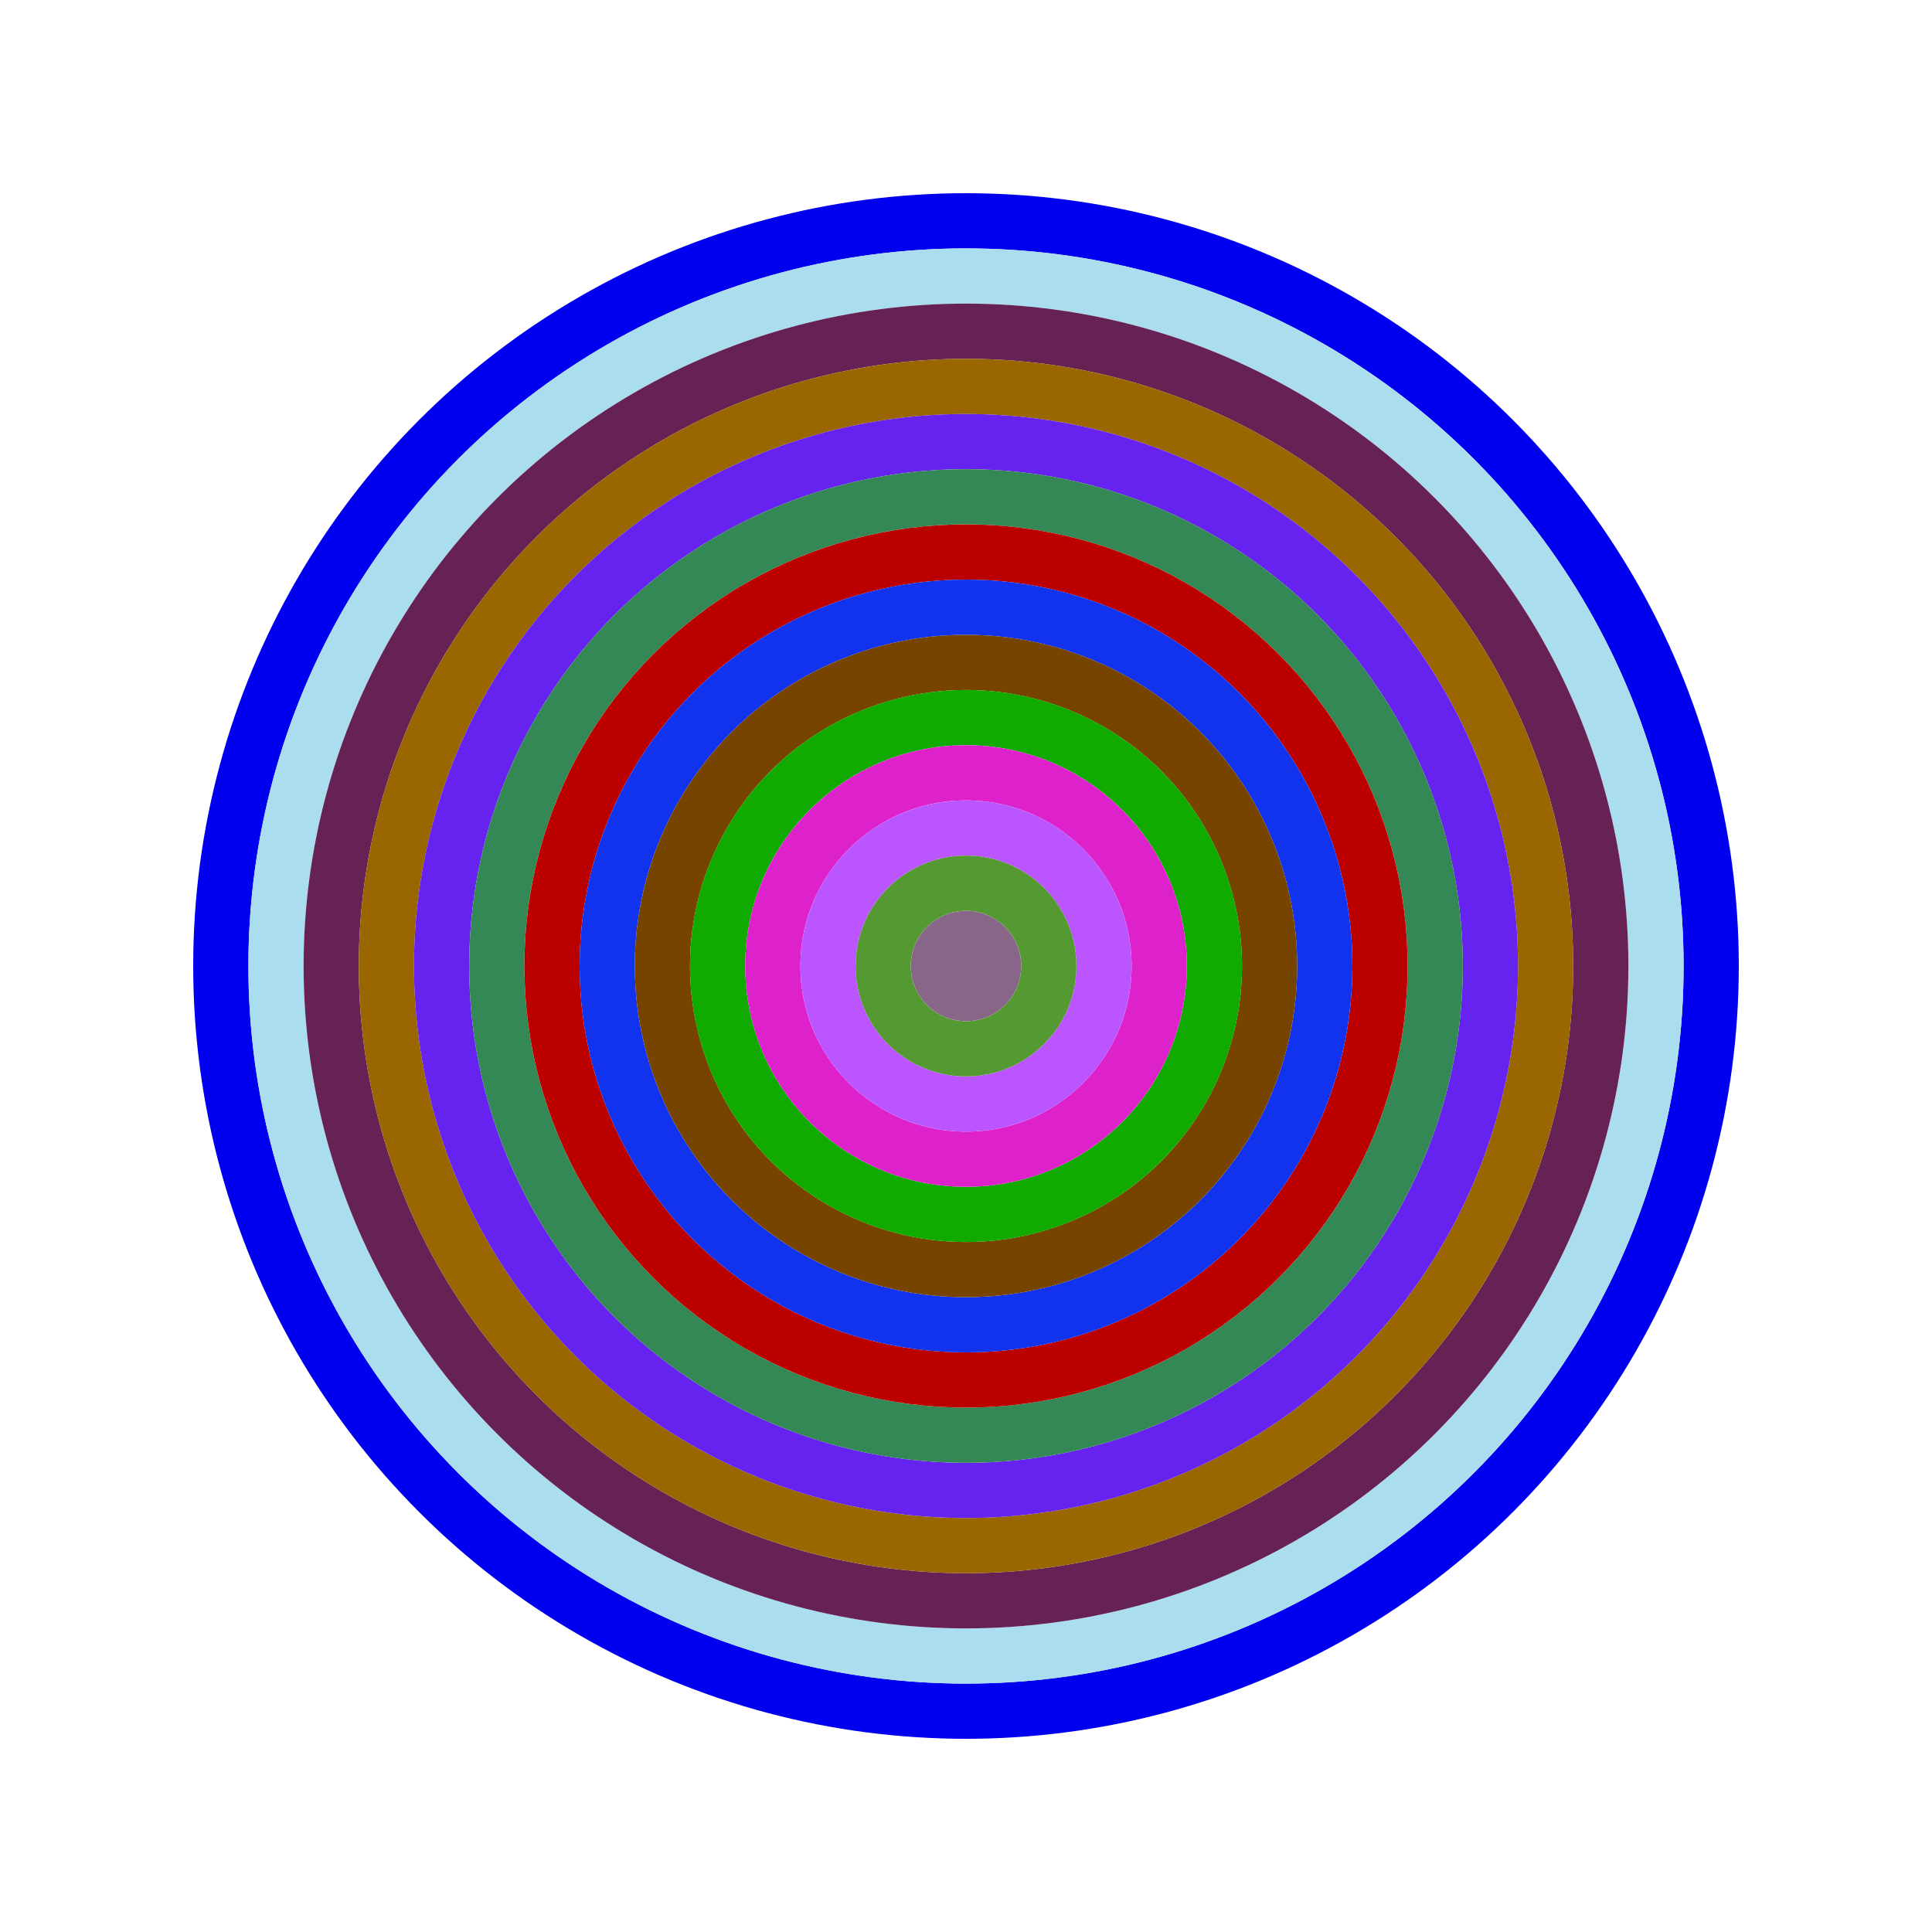
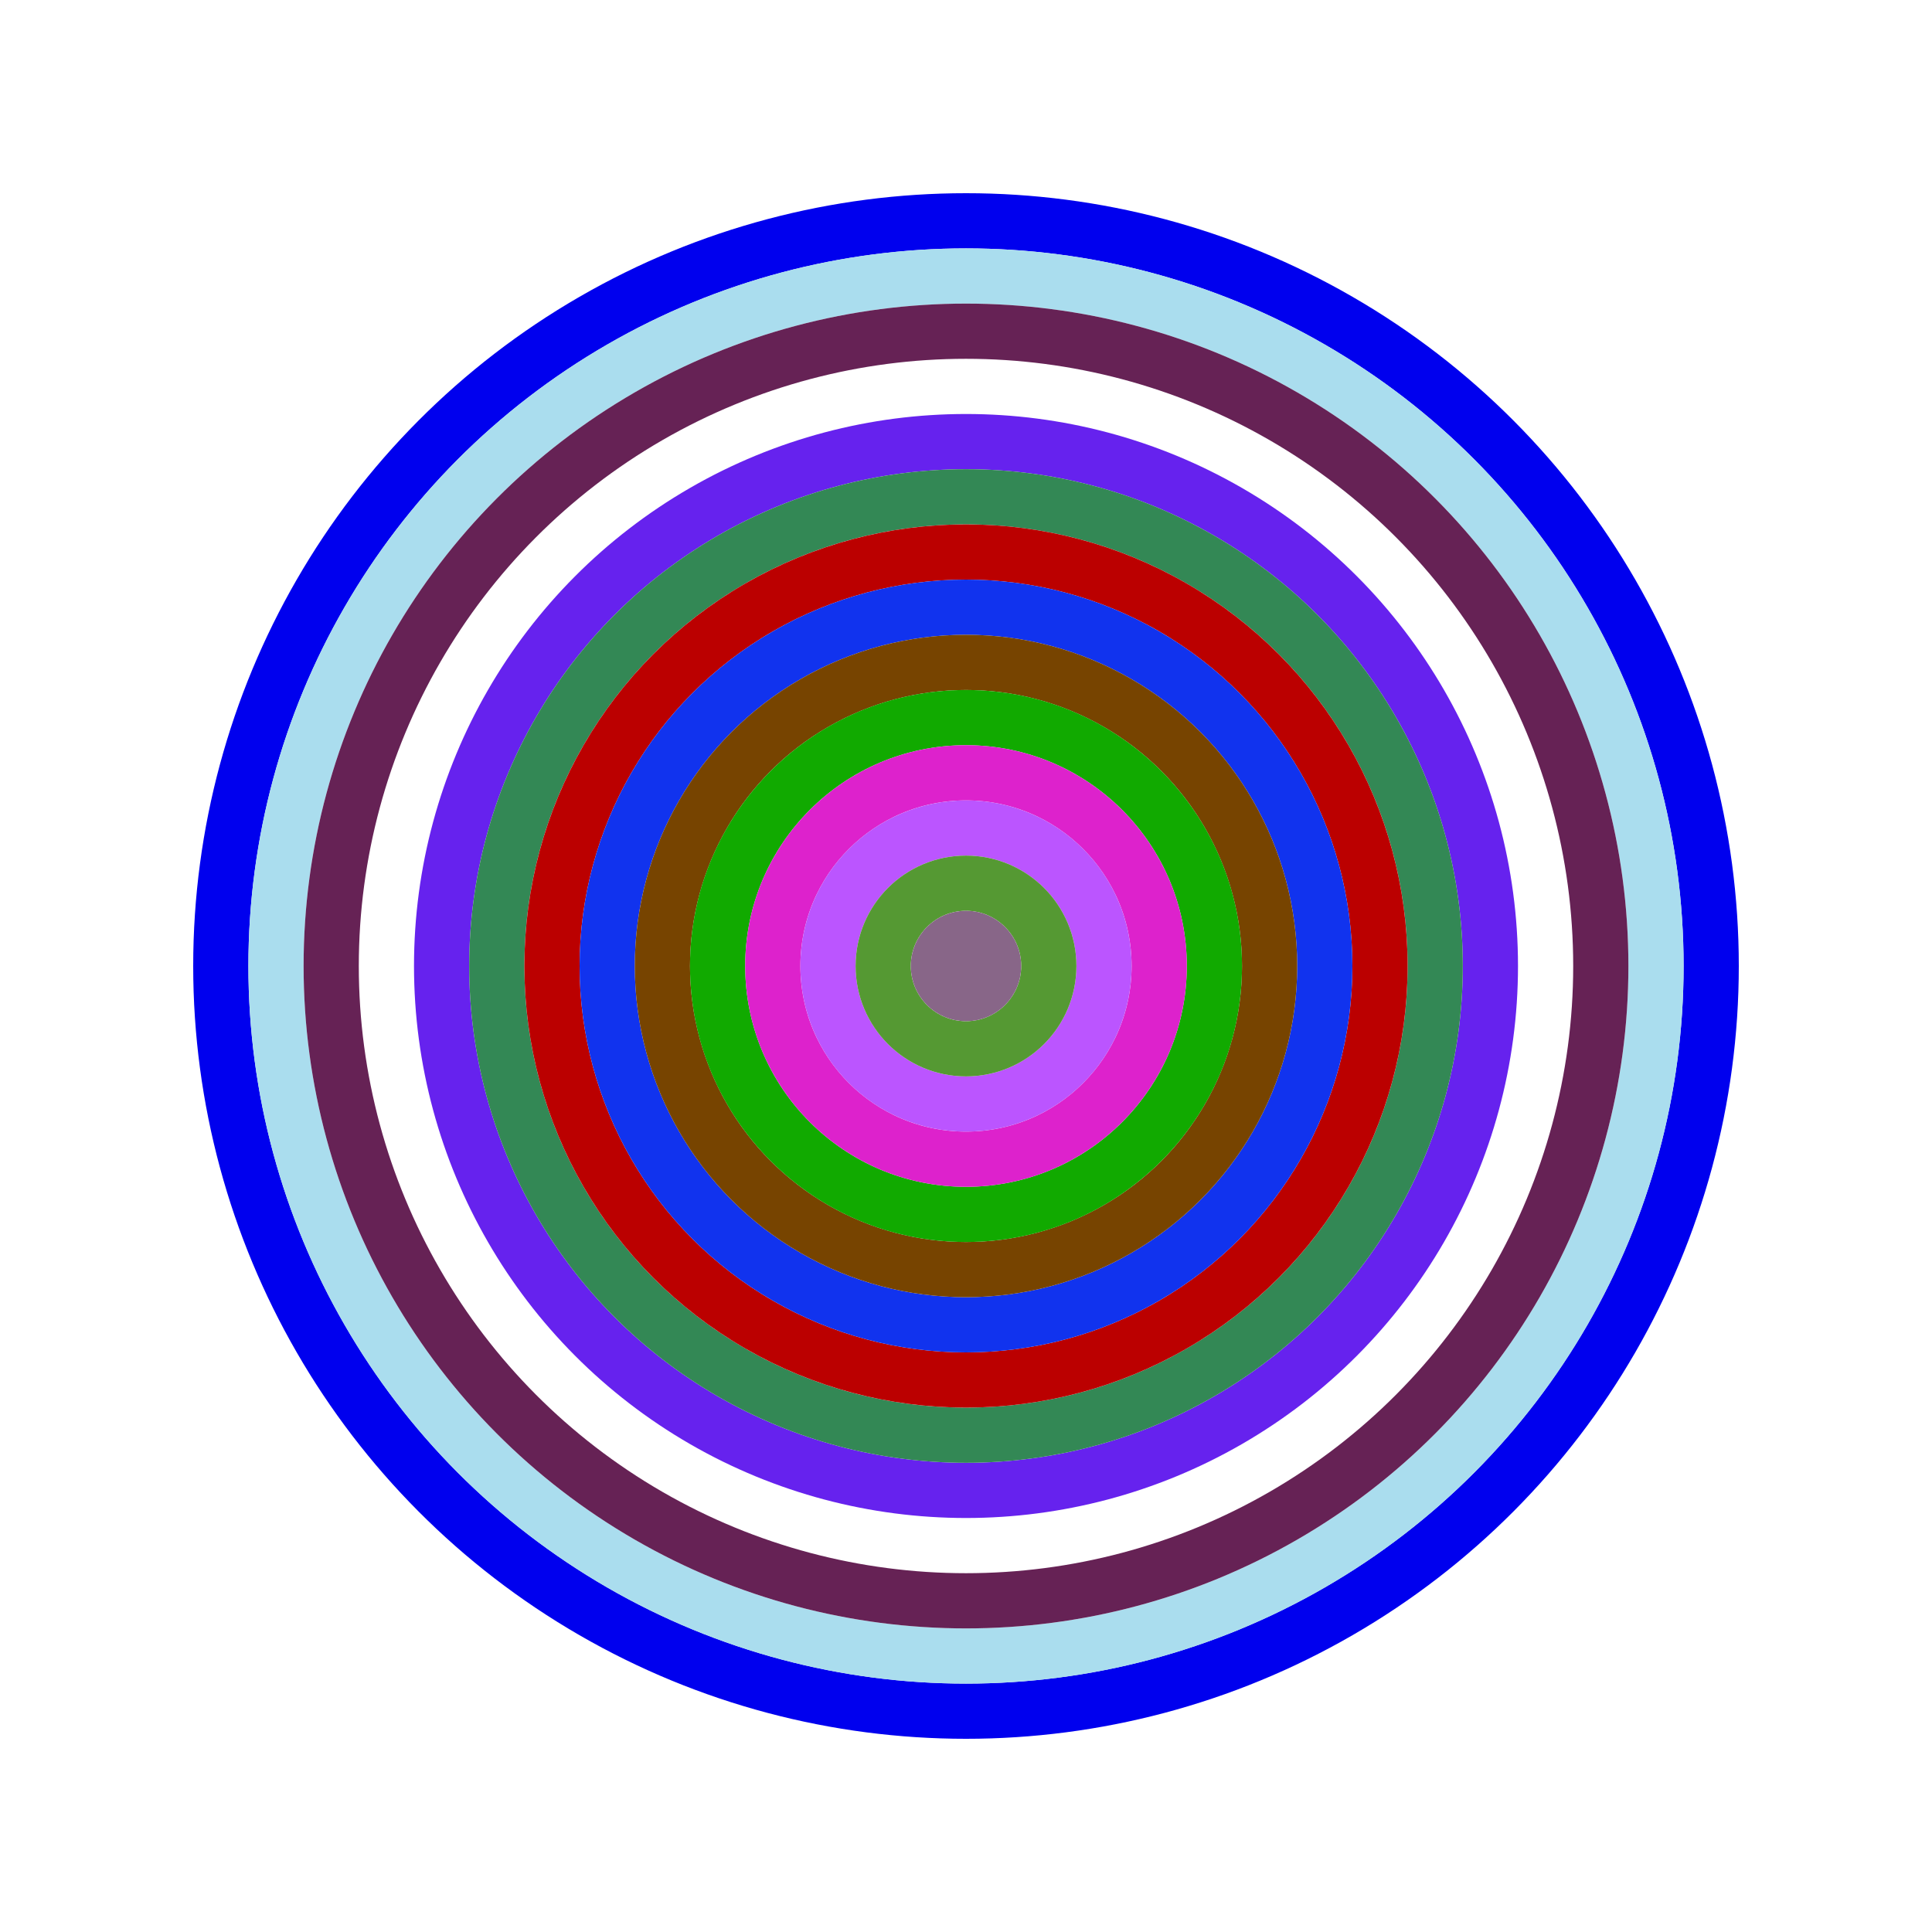
<svg xmlns="http://www.w3.org/2000/svg" id="0xeADE62596062E385B0013e7401a0d2CB5F593868" viewBox="0 0 700 700">
  <style>.a{stroke-width:20;}</style>
  <g class="a" fill="none">
    <circle cx="350" cy="350" r="270" stroke="#00e" />
    <circle cx="350" cy="350" r="250" stroke="#ADE" />
    <circle cx="350" cy="350" r="230" stroke="#625" />
-     <circle cx="350" cy="350" r="210" stroke="#960" />
    <circle cx="350" cy="350" r="190" stroke="#62E" />
    <circle cx="350" cy="350" r="170" stroke="#385" />
    <circle cx="350" cy="350" r="150" stroke="#B00" />
    <circle cx="350" cy="350" r="130" stroke="#13e" />
    <circle cx="350" cy="350" r="110" stroke="#740" />
    <circle cx="350" cy="350" r="90" stroke="#1a0" />
    <circle cx="350" cy="350" r="70" stroke="#d2C" />
    <circle cx="350" cy="350" r="50" stroke="#B5F" />
    <circle cx="350" cy="350" r="30" stroke="#593" />
    <circle cx="350" cy="350" r="10" stroke="#868" />
  </g>
</svg>